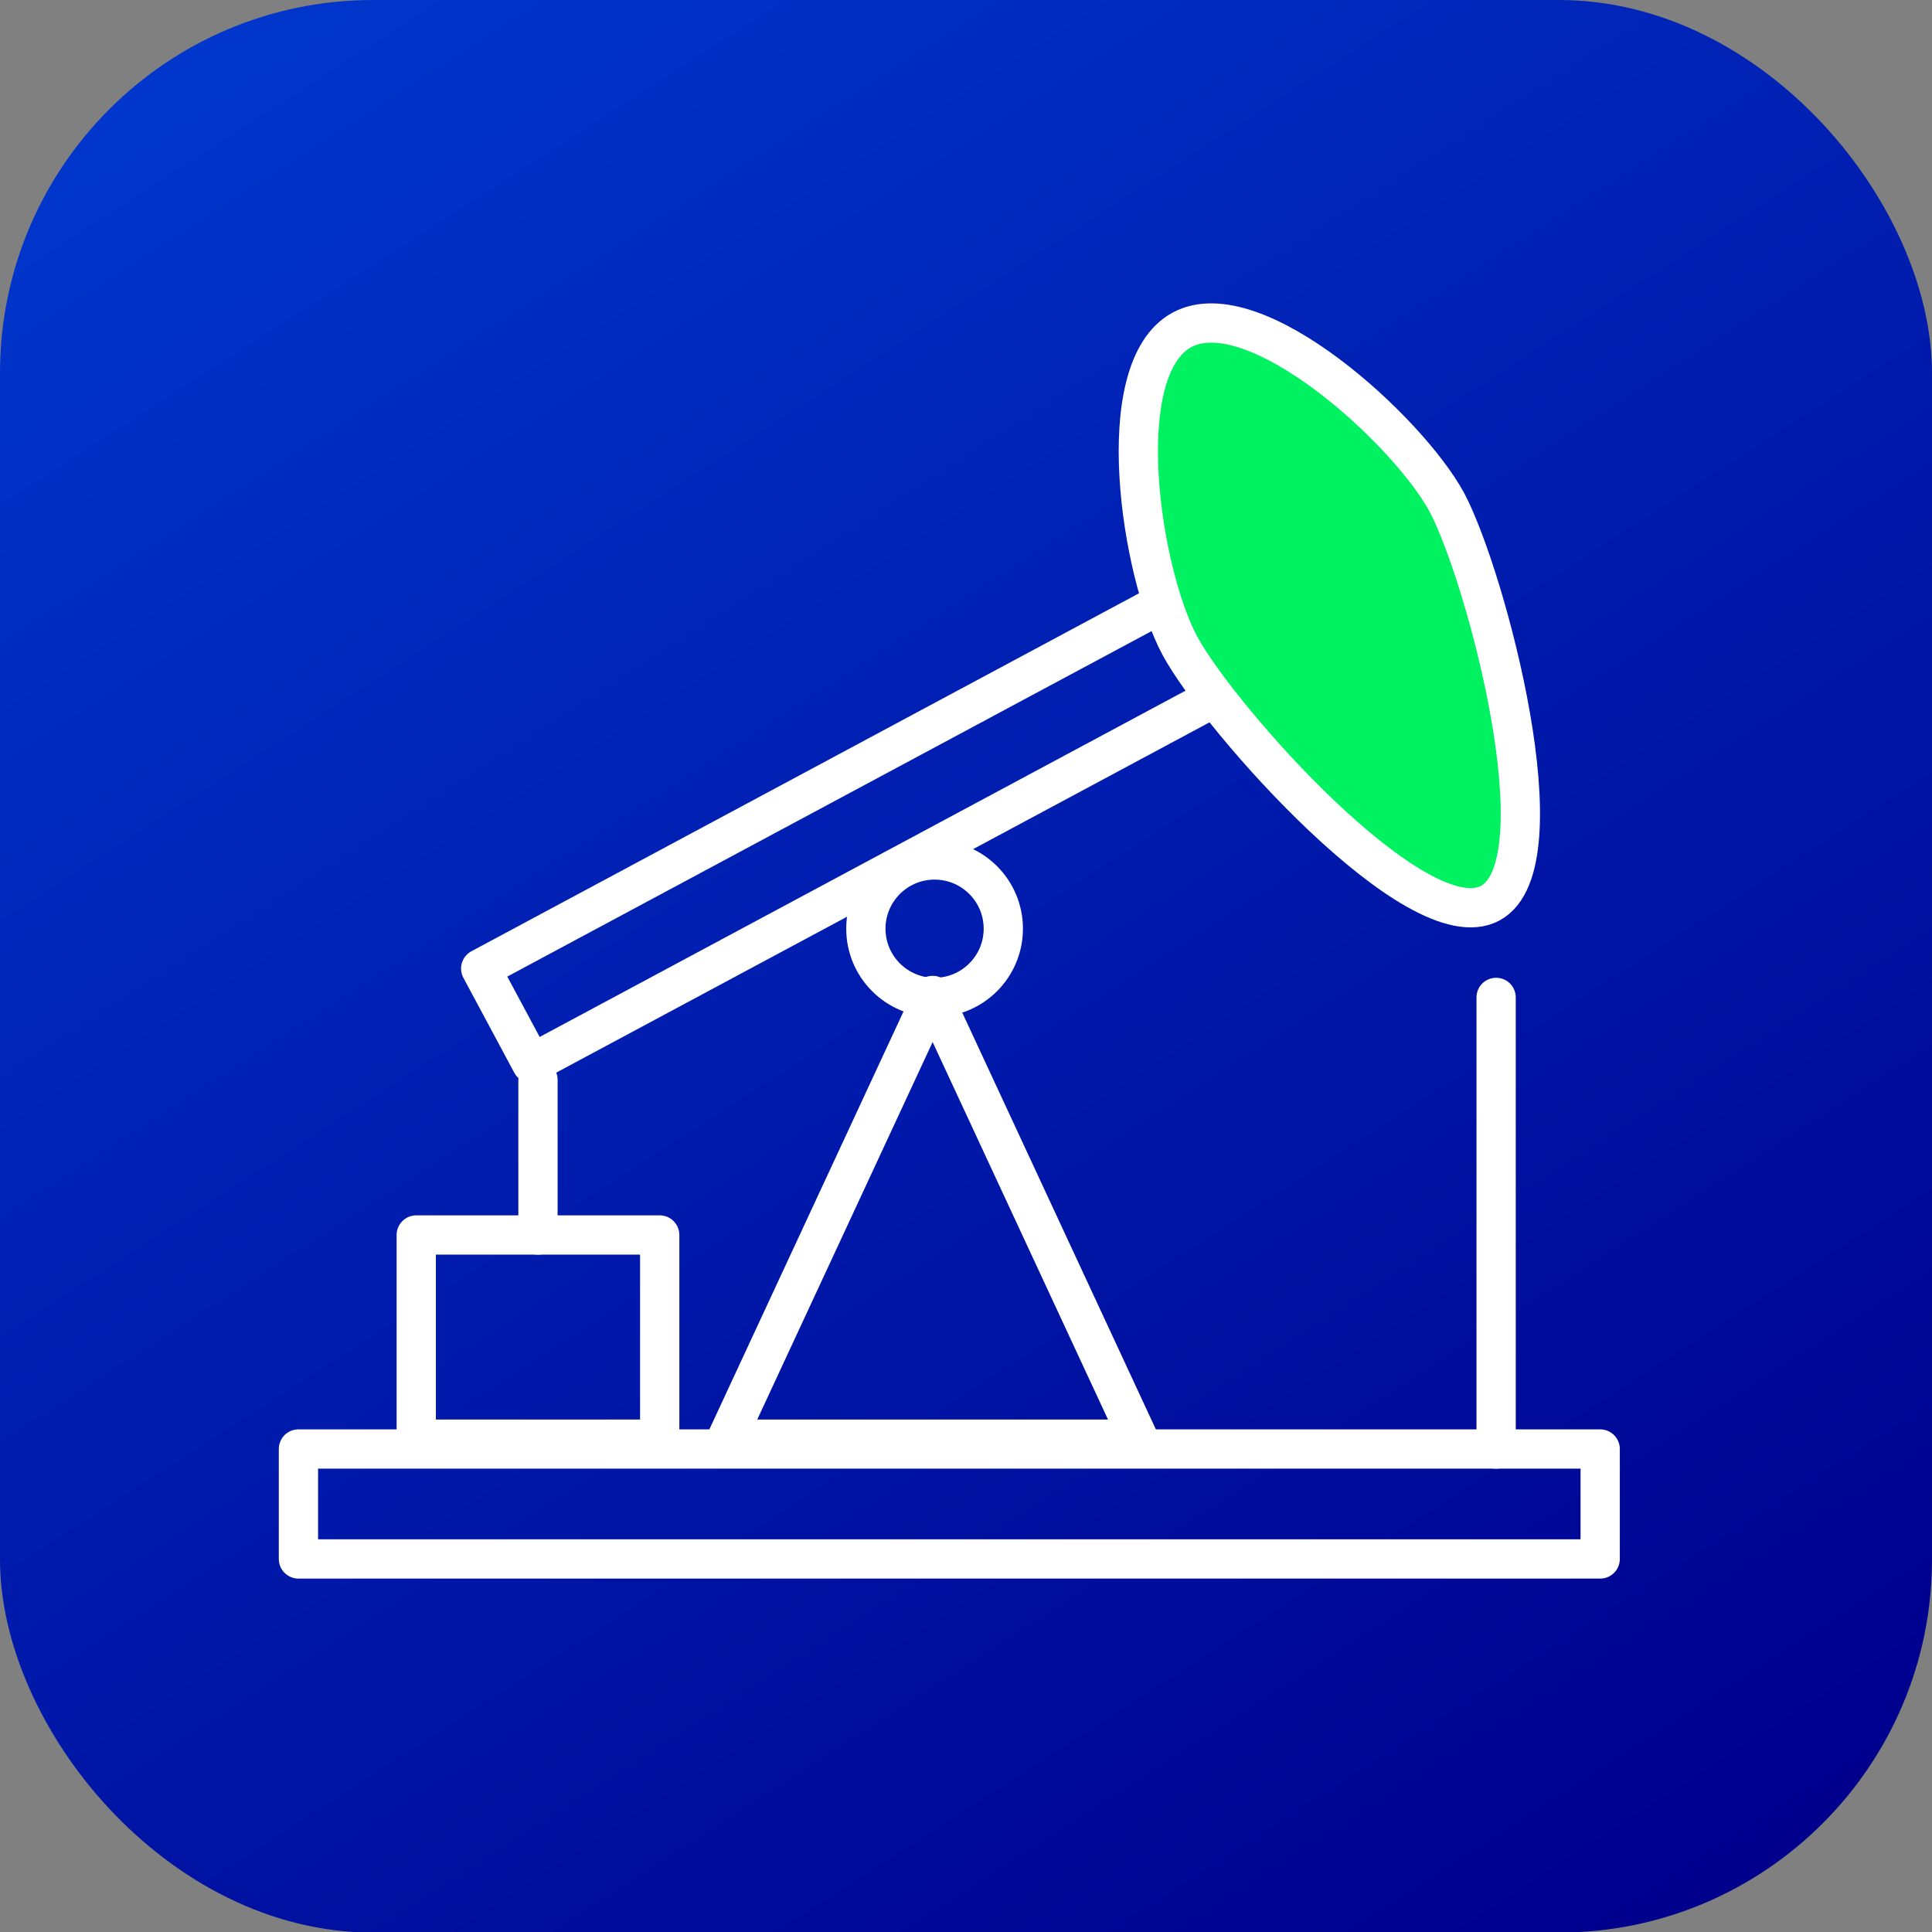
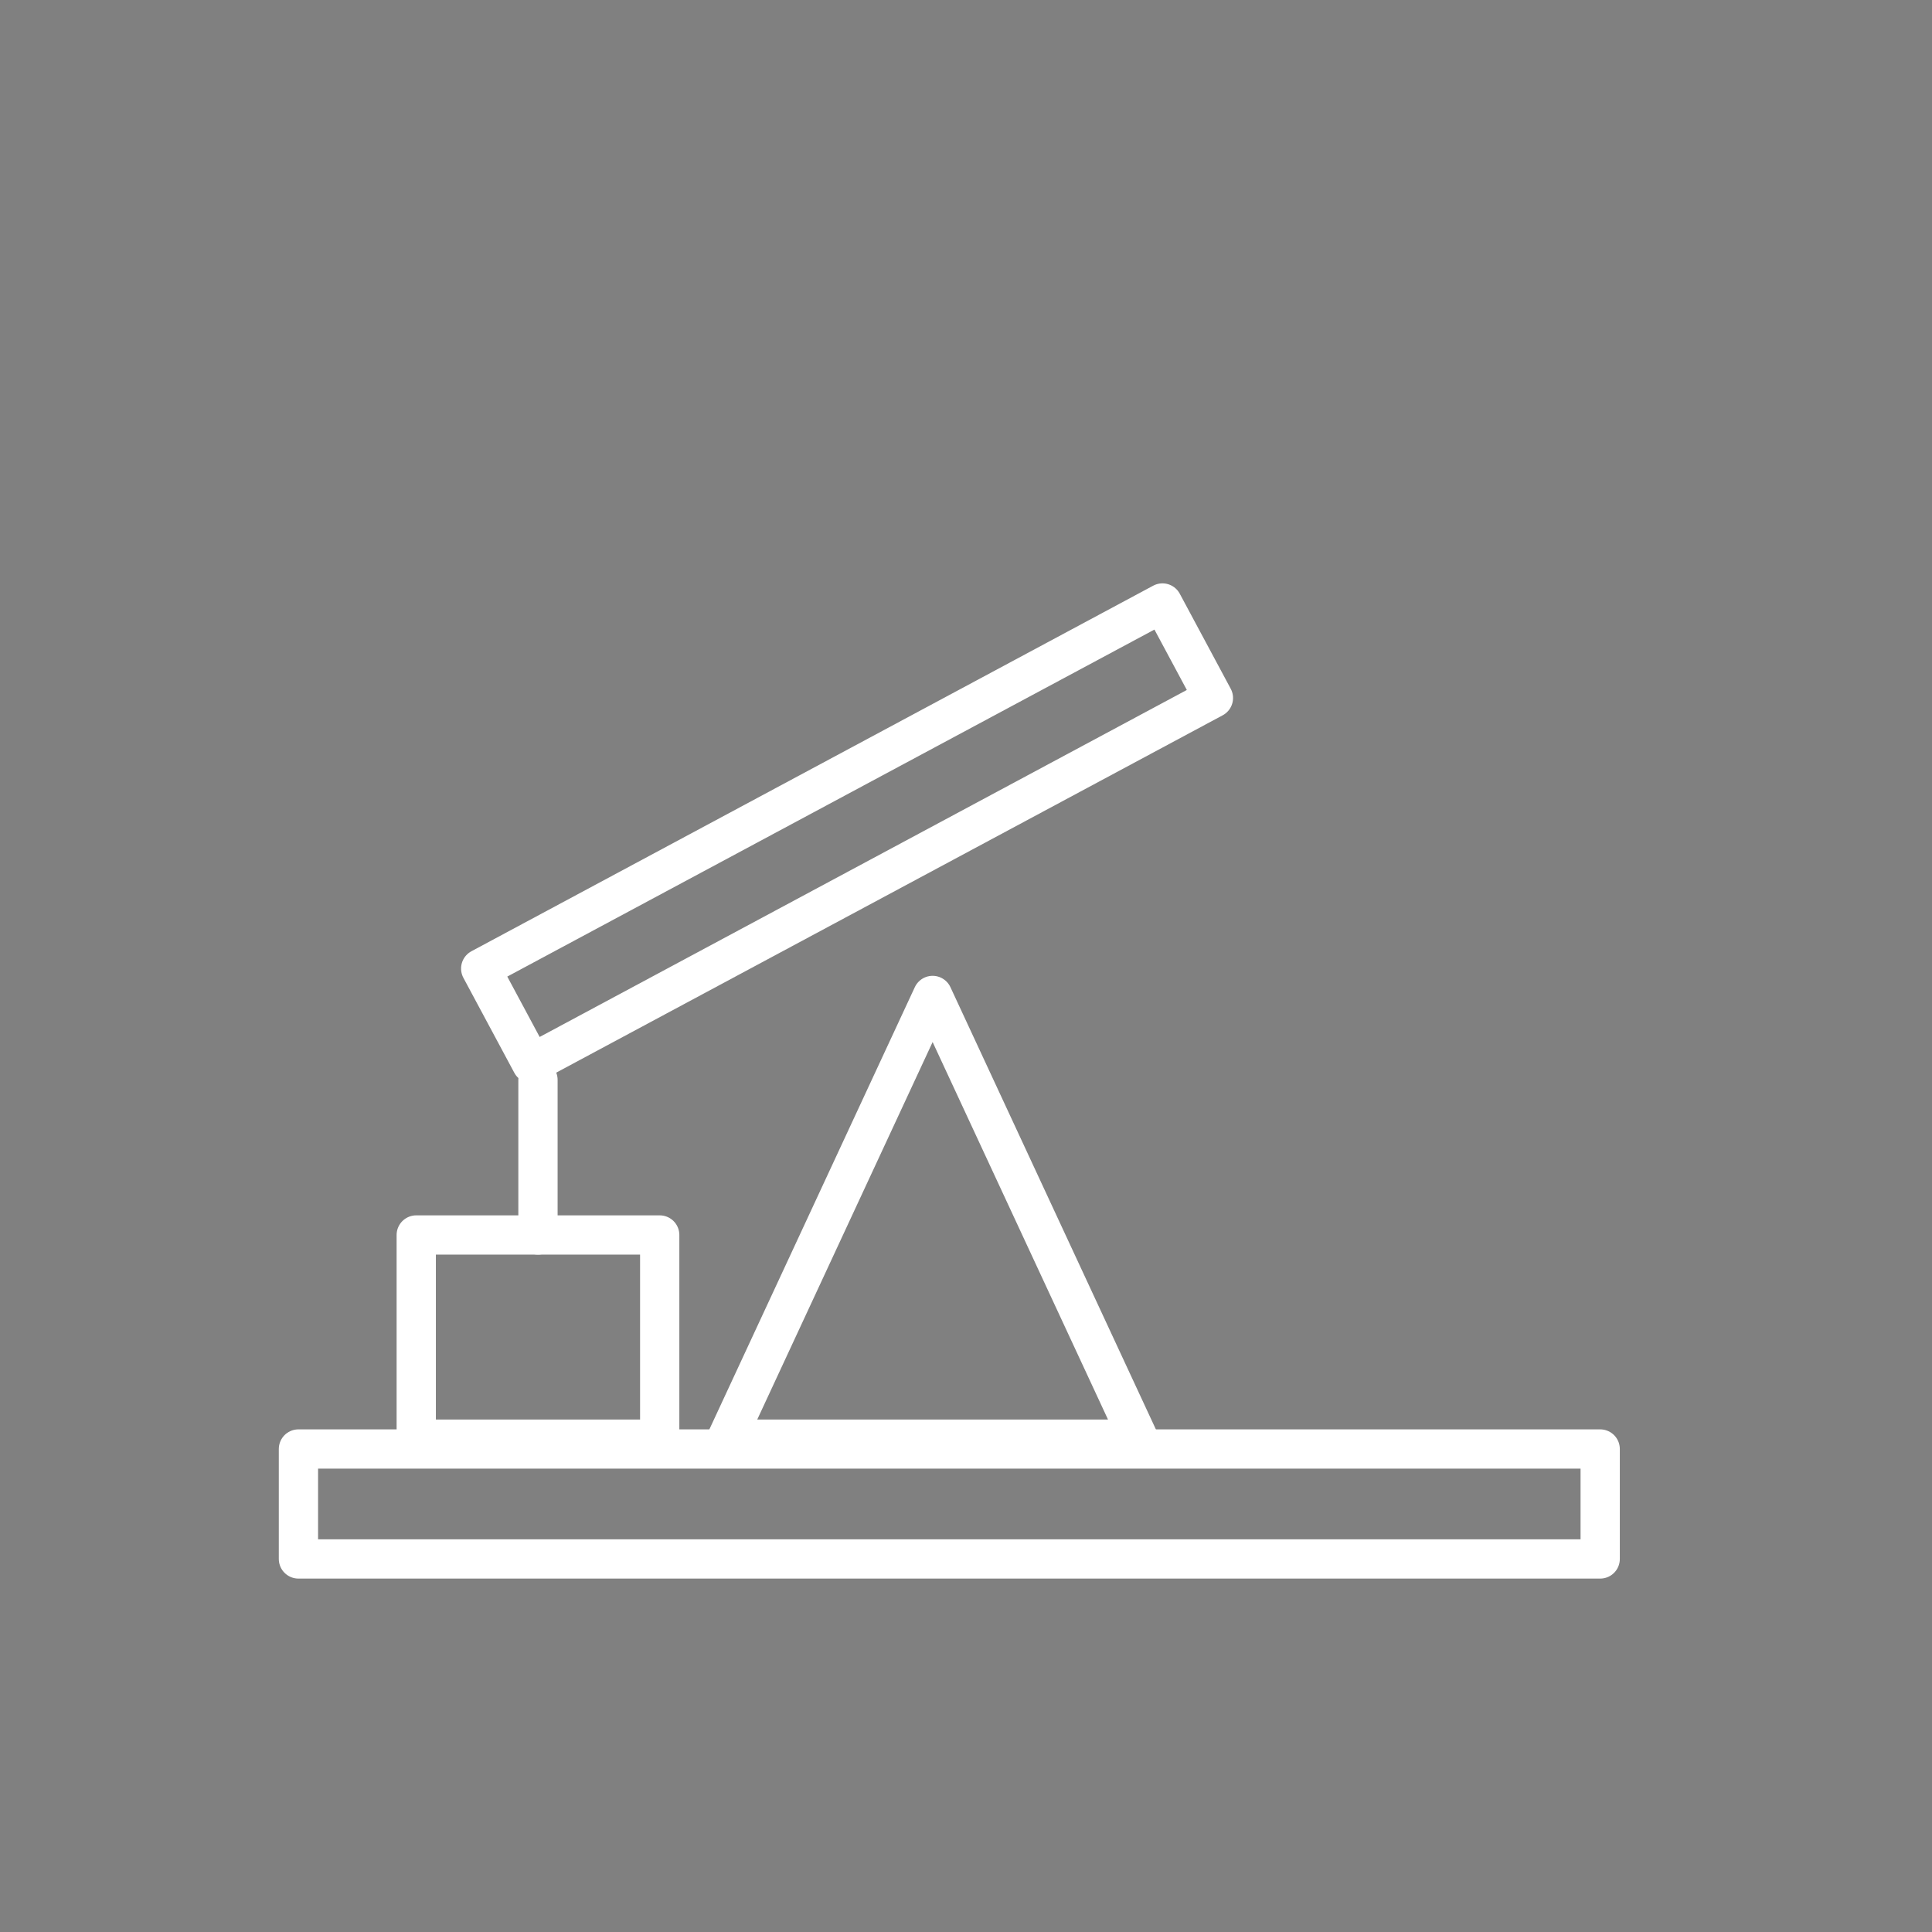
<svg xmlns="http://www.w3.org/2000/svg" id="Layer_1" data-name="Layer 1" viewBox="0 0 98.4 98.4">
  <rect x="0" y="0" width="98.4" height="98.4" fill="#808080" stroke="none" />
  <defs>
    <style>.cls-1{fill:url(#linear-gradient);}.cls-2{fill:none;}.cls-2,.cls-3{stroke:#fff;stroke-linecap:round;stroke-linejoin:round;stroke-width:2px;}.cls-3{fill:#00f260;}</style>
    <linearGradient id="linear-gradient" x1="10.23" y1="-11.37" x2="81.39" y2="99.32" gradientUnits="userSpaceOnUse">
      <stop offset="0" stop-color="#003bd2" />
      <stop offset="1" stop-color="#00008d" />
    </linearGradient>
  </defs>
-   <rect class="cls-1" width="98.4" height="98.43" rx="19" />
  <rect class="cls-2" x="15.2" y="73.8" width="66.3" height="5.6" />
  <polygon class="cls-2" points="47.5 50.7 58 73.3 37 73.3 47.5 50.7" />
-   <circle class="cls-2" cx="47.6" cy="47.3" r="3.5" />
  <polygon class="cls-2" points="21.2 62.9 27.4 62.9 33.6 62.9 33.6 73.3 21.2 73.3 21.2 62.9" />
  <line class="cls-2" x1="27.4" y1="55" x2="27.4" y2="62.9" />
  <rect class="cls-2" x="23.4" y="39.7" width="39.4" height="5.49" transform="translate(-14.9 25.4) rotate(-28.2)" />
-   <path class="cls-3" d="M73.7,25.6c2,3.8,5.9,18.4,2.2,20.4S62.1,36.6,60.1,32.9s-3.6-14.1.1-16.1S71.7,21.9,73.7,25.6Z" />
-   <line class="cls-2" x1="76.2" y1="73.8" x2="76.2" y2="50.8" />
</svg>